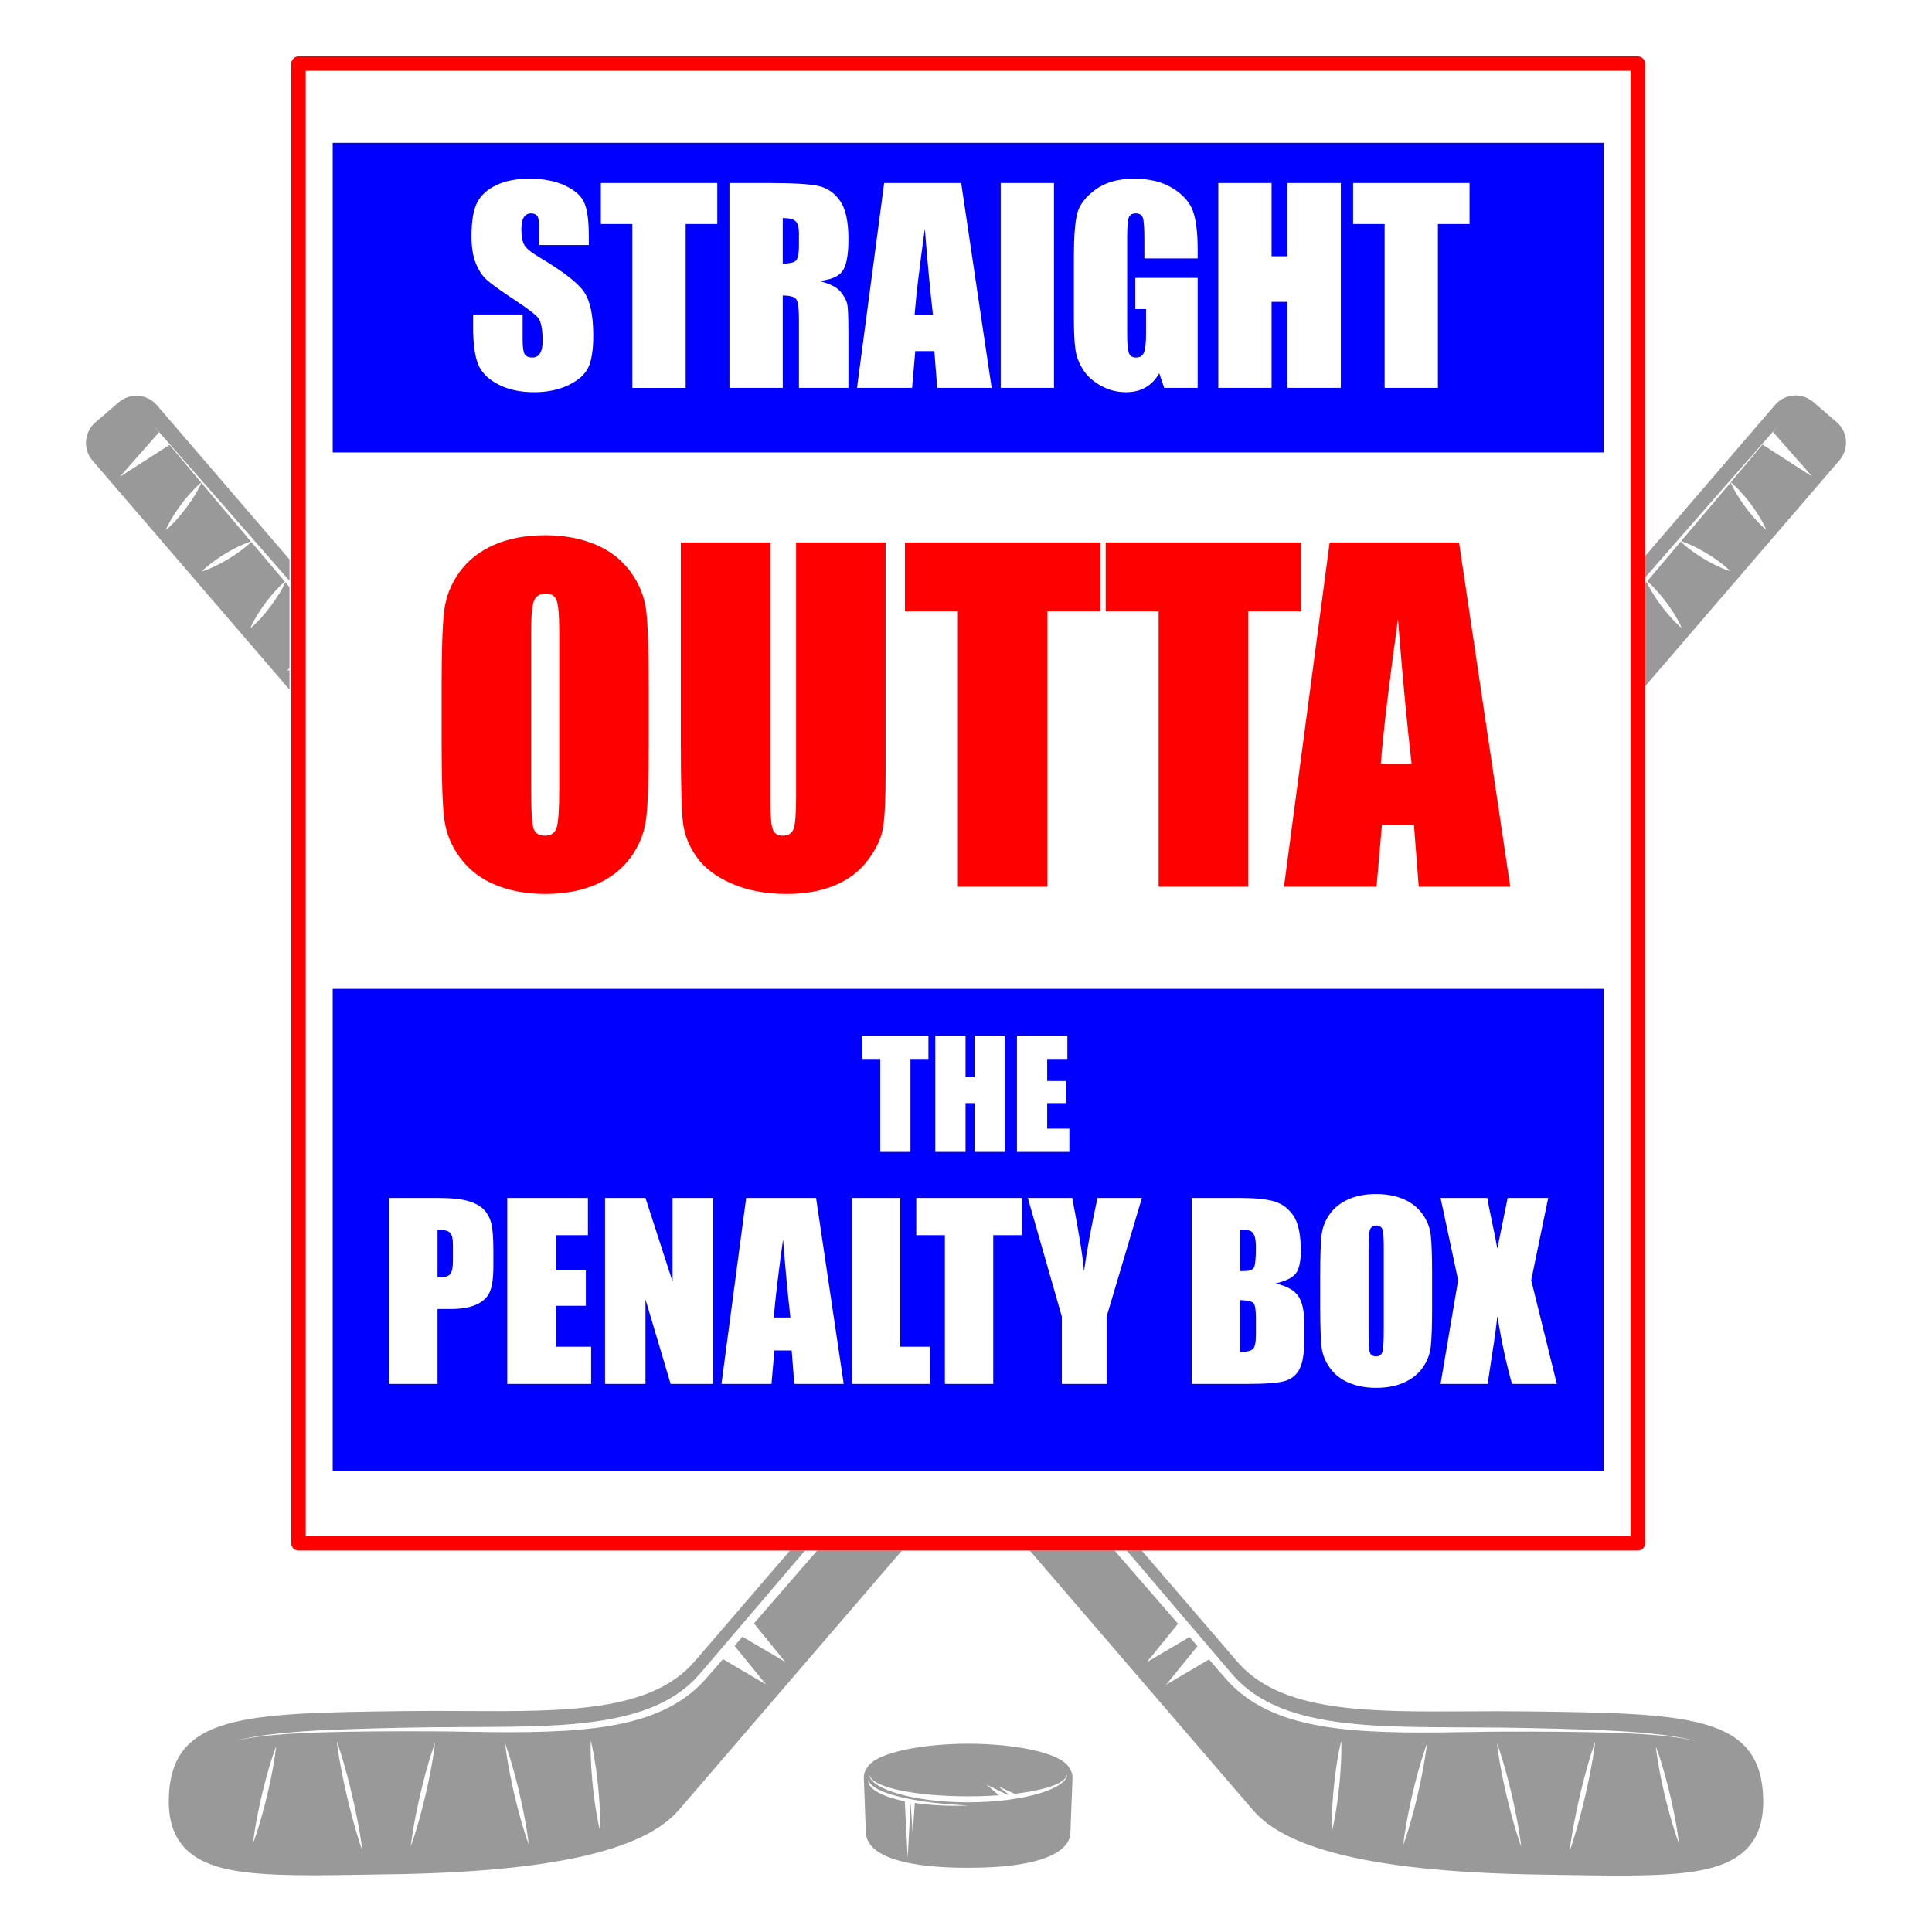
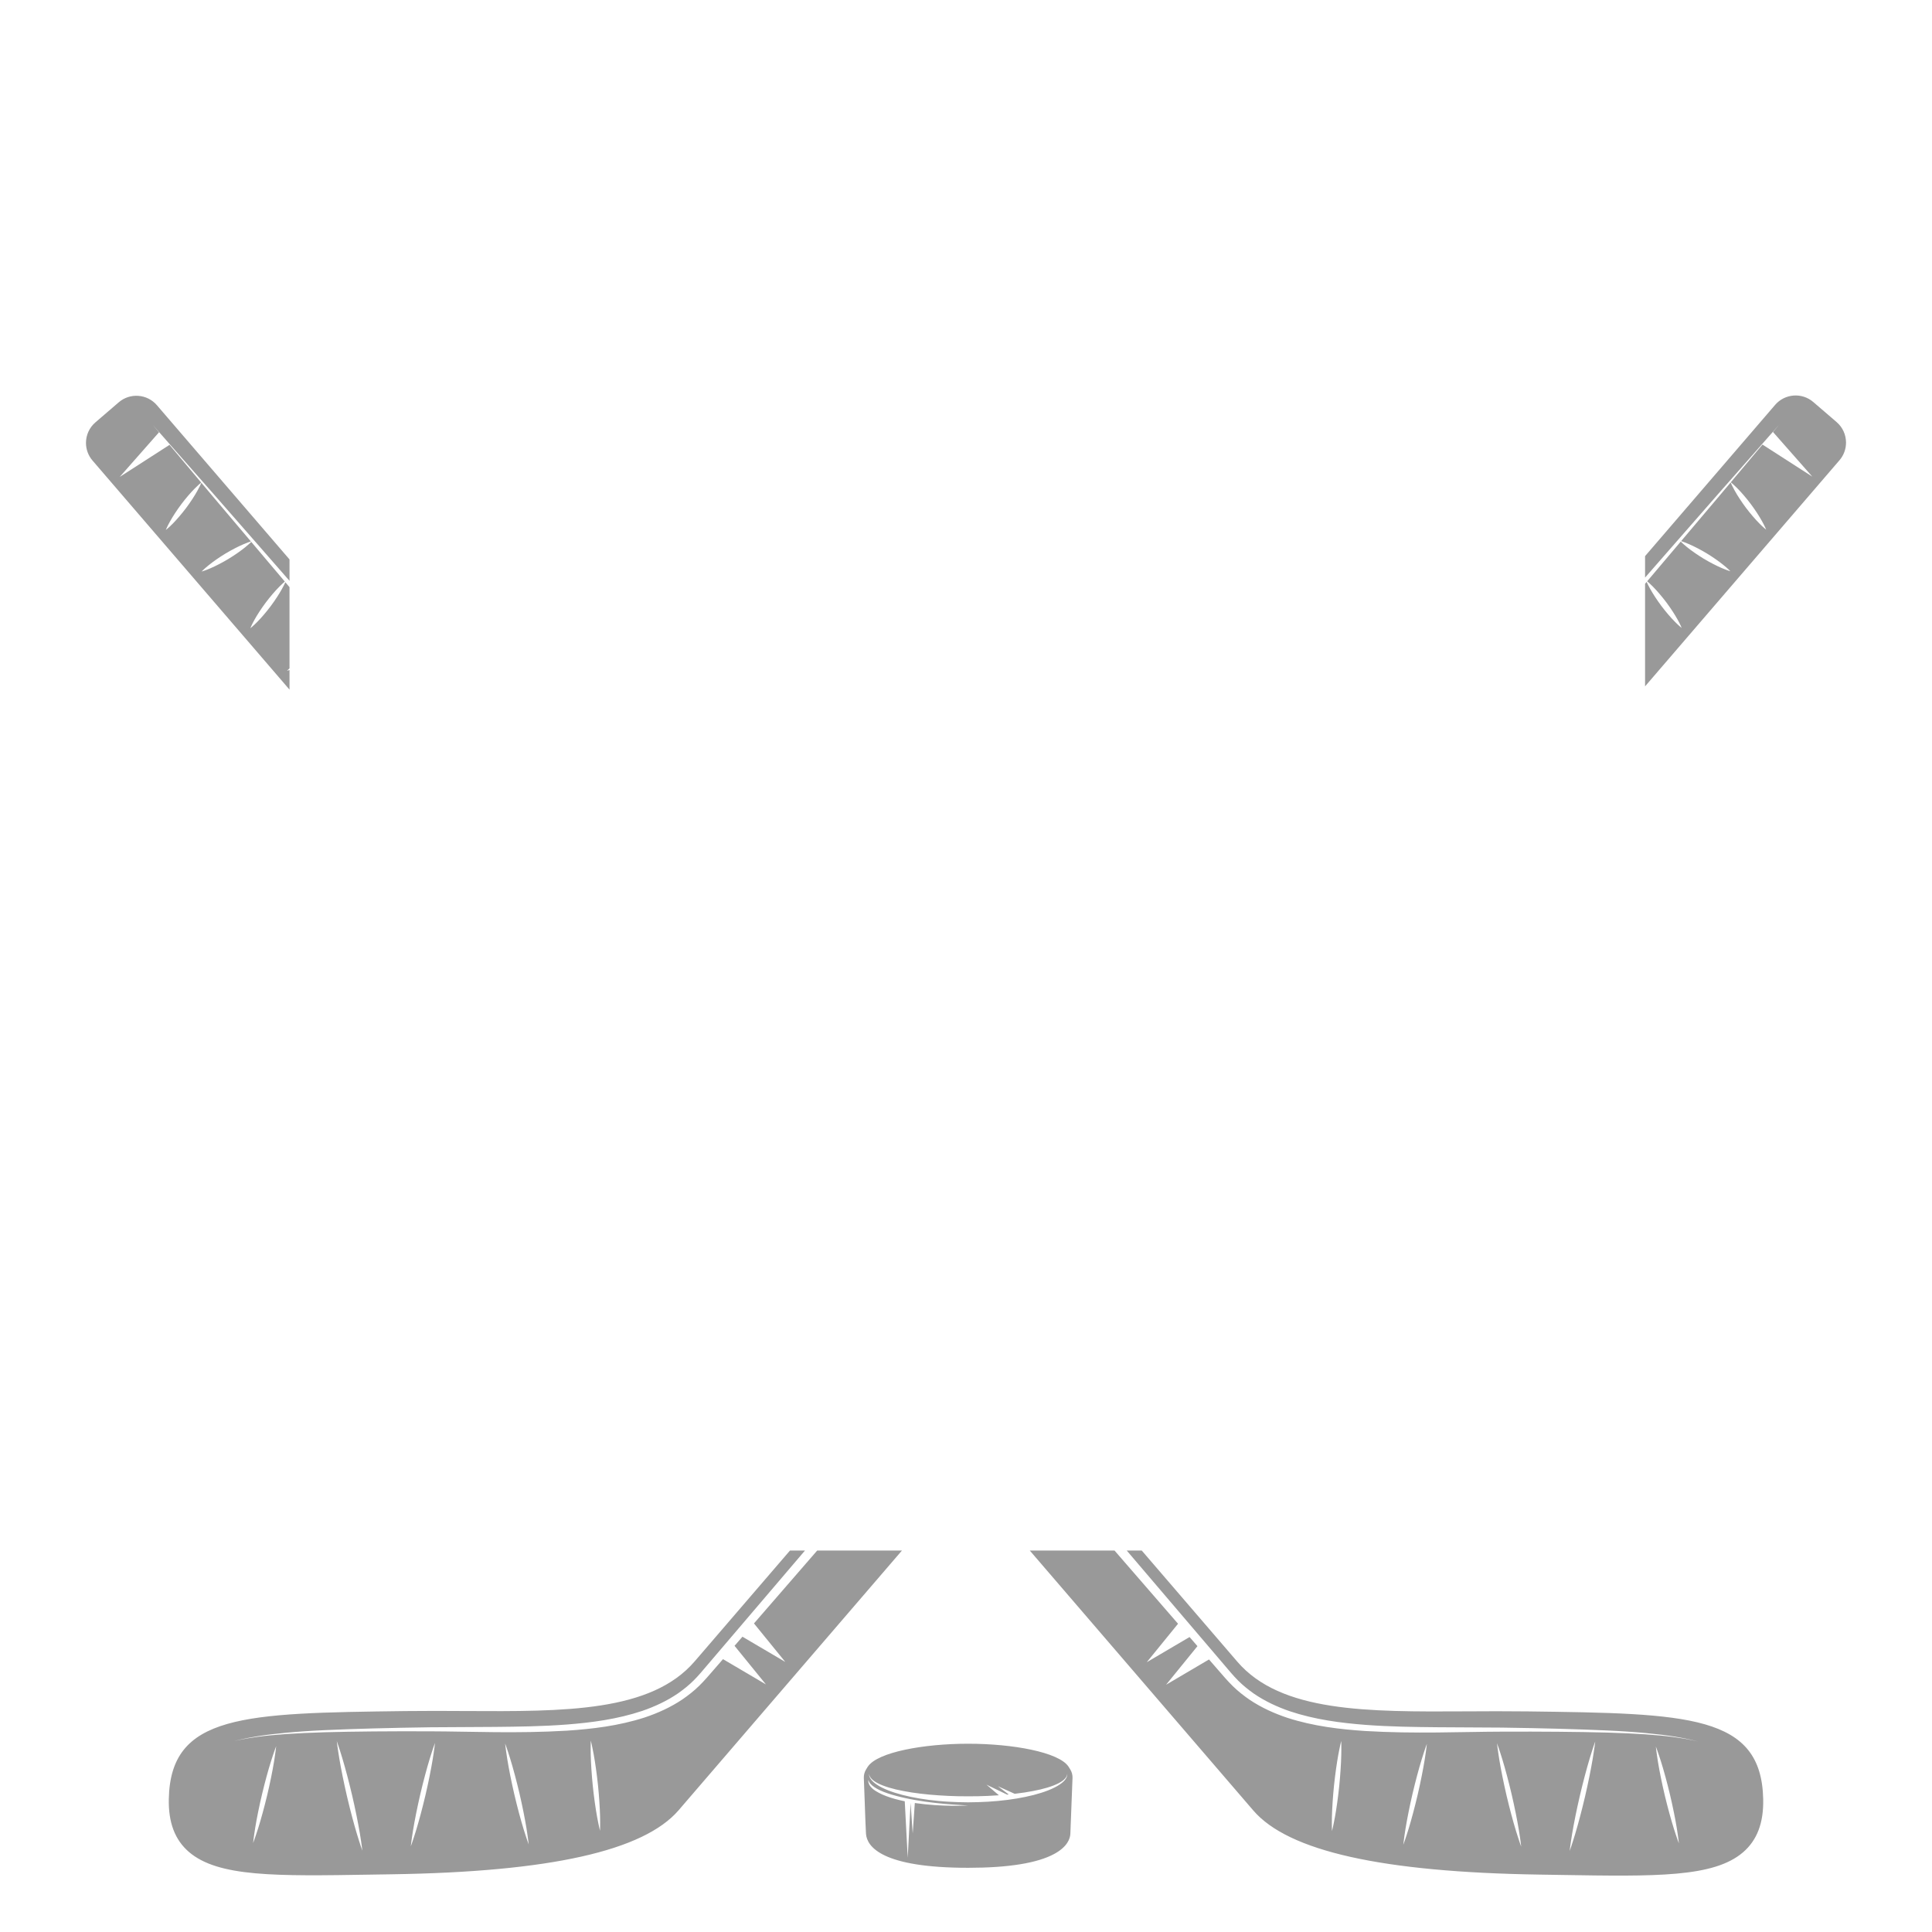
<svg xmlns="http://www.w3.org/2000/svg" xml:space="preserve" width="12in" height="12in" version="1.1" style="shape-rendering:geometricPrecision; text-rendering:geometricPrecision; image-rendering:optimizeQuality; fill-rule:evenodd; clip-rule:evenodd" viewBox="0 0 12000 12000">
  <defs>
    <style type="text/css">  .fil0 {fill:blue;fill-rule:nonzero} .fil1 {fill:#999999;fill-rule:nonzero} .fil2 {fill:red;fill-rule:nonzero}  </style>
  </defs>
  <g id="Layer_x0020_1">
-     <path class="fil0" d="M5680.78 1955.01l113.93 0c-16.76,-144.17 -33.55,-322.36 -50.41,-534.61 -33.72,243.73 -54.9,421.94 -63.51,534.61zm-818.99 -600.65l0 283.02c37.22,0 63.29,-5.11 78.22,-15.33 14.94,-10.21 22.42,-43.35 22.42,-99.46l0 -69.98c0,-40.35 -7.21,-66.82 -21.62,-79.39 -14.43,-12.59 -40.77,-18.87 -79.02,-18.87zm4265.89 36.95l-196.55 0 0 1018.12 -330.99 0 0 -1018.12 -195.76 0 0 -254.73 723.3 0 0 254.73zm-799.56 1018.12l-330.99 0 0 -534.61 -99.06 0 0 534.61 -330.99 0 0 -1272.85 330.99 0 0 455.2 99.06 0 0 -455.2 330.99 0 0 1272.85zm-889.19 -804.27l-330.99 0 0 -115.58c0,-72.84 -3.14,-118.44 -9.44,-136.8 -6.3,-18.34 -21.22,-27.51 -44.81,-27.51 -20.44,0 -34.33,7.86 -41.66,23.58 -7.36,15.72 -11.01,56.09 -11.01,121.07l0 610.88c0,57.12 3.65,94.72 11.01,112.81 7.33,18.08 22.01,27.12 44.02,27.12 24.1,0 40.5,-10.22 49.14,-30.65 8.64,-20.45 12.97,-60.29 12.97,-119.51l0 -150.94 -66.83 0 0 -193.4 387.6 0 0 683.2 -207.98 0 -30.64 -91.2c-22.55,39.31 -51.01,68.8 -85.37,88.45 -34.35,19.65 -74.85,29.49 -121.54,29.49 -55.61,0 -107.68,-13.5 -156.19,-40.49 -48.52,-27 -85.35,-60.42 -110.55,-100.24 -25.19,-39.84 -40.92,-81.63 -47.21,-125.4 -6.29,-43.76 -9.43,-109.41 -9.43,-196.93l0 -378.17c0,-121.59 6.55,-209.92 19.65,-264.94 13.1,-55.04 50.72,-105.47 112.83,-151.35 62.11,-45.85 142.4,-68.79 240.96,-68.79 96.96,0 177.4,19.93 241.37,59.76 63.94,39.84 105.61,87.15 125,141.91 19.37,54.78 29.09,134.33 29.09,238.62l0 55.03zm-892.33 804.27l-330.99 0 0 -1272.85 330.99 0 0 1272.85zm-725.45 0l-17.78 -228.78 -118.4 0 -19.89 228.78 -342.19 0 168.83 -1272.85 478.4 0 189.27 1272.85 -338.26 0zm-601.65 -599.07c22.53,27.25 36.57,52.28 42.07,75.08 5.49,22.8 8.25,85.56 8.25,188.29l0 335.7 -307.39 0 0 -422.97c0,-68.13 -5.39,-110.33 -16.12,-126.58 -10.75,-16.25 -38.93,-24.37 -84.52,-24.37l0 573.92 -330.99 0 0 -1272.85 234.28 0c156.19,0 261.92,6.02 317.24,18.09 55.28,12.06 100.36,42.84 135.22,92.37 34.85,49.54 52.28,128.54 52.28,237.04 0,99.06 -12.32,165.63 -36.95,199.7 -24.65,34.08 -73.11,54.52 -145.46,61.31 65.53,16.25 109.55,38.03 132.09,65.26zm-764.18 -419.04l-196.54 0 0 1018.12 -330.99 0 0 -1018.12 -195.77 0 0 -254.73 723.3 0 0 254.73zm-802.31 893.12c-21.22,42.98 -62.24,79.01 -123.03,108.1 -60.81,29.09 -131.57,43.63 -212.27,43.63 -88.58,0 -164.2,-16.77 -226.82,-50.32 -62.64,-33.55 -103.66,-76.26 -123.05,-128.15 -19.39,-51.88 -29.09,-125.52 -29.09,-220.92l0 -83.34 307.41 0 0 154.89c0,47.69 4.32,78.35 12.97,91.98 8.65,13.62 23.98,20.44 45.99,20.44 22.01,0 38.39,-8.65 49.14,-25.94 10.73,-17.3 16.12,-42.98 16.12,-77.06 0,-74.94 -10.22,-123.95 -30.67,-147.02 -20.96,-23.06 -72.61,-61.58 -154.87,-115.56 -82.3,-54.52 -136.8,-94.08 -163.53,-118.72 -26.73,-24.63 -48.87,-58.69 -66.44,-102.2 -17.57,-43.52 -26.33,-99.06 -26.33,-166.68 0,-97.49 12.45,-168.76 37.35,-213.85 24.88,-45.06 65.11,-80.31 120.67,-105.73 55.55,-25.43 122.65,-38.14 201.26,-38.14 85.96,0 159.21,13.89 219.75,41.68 60.52,27.78 100.62,62.77 120.28,104.95 19.65,42.2 29.49,113.89 29.49,215.03l0 50.32 -307.41 0 0 -94.34c0,-44.03 -3.93,-72.07 -11.79,-84.13 -7.86,-12.06 -20.96,-18.08 -39.31,-18.08 -19.93,0 -34.98,8.14 -45.21,24.39 -10.22,16.28 -15.33,40.91 -15.33,73.97 0,42.47 5.73,74.47 17.24,95.95 10.97,21.52 42.15,47.46 93.53,77.83 147.35,87.44 240.15,159.22 278.4,215.29 38.26,56.09 57.4,146.5 57.4,271.24 0,90.69 -10.61,157.51 -31.84,200.48zm-1586.49 -1397.46l0 1923.2 7894.09 0 0 -1923.2 -7894.09 0z" />
-     <path class="fil0" d="M9391.45 8595.9c-33.28,-115.17 -63.72,-255.51 -91.33,-421 -7.57,73.28 -18.13,150.86 -31.69,232.61l-28.28 188.39 -292.56 0 109.17 -644.38 -109.17 -510.88 290.42 0c5.3,31.79 15.74,84.81 31.31,159.06 12.6,56.58 22.85,108.67 30.79,156.33l64.2 -315.39 251.9 0 -105.6 510.88 159.12 644.38 -278.29 0zm-496.31 -478.78c0,116.06 -2.74,198.26 -8.22,246.51 -5.46,48.3 -22.57,92.42 -51.36,132.39 -28.79,39.96 -67.68,70.63 -116.68,92.07 -49.01,21.4 -106.09,32.11 -171.26,32.11 -61.85,0 -117.38,-10.14 -166.63,-30.35 -49.23,-20.2 -88.85,-50.55 -118.81,-90.99 -29.98,-40.39 -47.82,-84.43 -53.52,-131.99 -5.71,-47.56 -8.57,-130.81 -8.57,-249.74l0 -197.69c0,-116.06 2.73,-198.26 8.21,-246.56 5.47,-48.27 22.61,-92.39 51.37,-132.35 28.79,-39.97 67.69,-70.67 116.68,-92.06 49,-21.41 106.07,-32.11 171.26,-32.11 61.83,0 117.38,10.13 166.61,30.31 49.26,20.22 88.86,50.57 118.82,90.98 29.96,40.44 47.81,84.48 53.52,132.03 5.7,47.56 8.56,130.81 8.56,249.76l0 197.69zm-794.22 207.47c0,78.09 -8.92,135.91 -26.74,173.52 -17.85,37.61 -46.27,63.29 -85.29,77.09 -39.02,13.81 -118.93,20.7 -239.76,20.7l-347.52 0 0 -1155.26 299.72 0c94.66,0 166.38,7.32 215.15,22.11 48.74,14.7 88.13,44.55 118.11,89.48 29.95,44.91 44.95,117.29 44.95,217.13 0,67.51 -10.6,114.56 -31.75,141.2 -21.19,26.64 -62.93,47.04 -125.24,61.31 69.46,15.74 116.55,41.77 141.3,78.19 24.73,36.43 37.09,92.23 37.09,167.41l0 107.11zm-1227.37 -146.85l0 418.17 -278.29 0 0 -418.17 -211.23 -737.09 275.97 0c43.13,225.5 67.46,377.24 72.96,455.24 16.67,-123.26 44.54,-275.03 83.67,-455.24l275.98 0 -219.07 737.09zm-525.91 -505.9l-178.41 0 0 924.07 -300.41 0 0 -924.07 -177.69 0 0 -231.19 656.5 0 0 231.19zm-573 924.07l-483.1 0 0 -1155.26 300.42 0 0 924.07 182.68 0 0 231.19zm-841.16 0l-16.12 -207.64 -107.45 0 -18.06 207.64 -310.6 0 153.26 -1155.26 434.21 0 171.8 1155.26 -307.04 0zm-504.69 0l-263.31 0 -156.28 -525.17 0 525.17 -251.18 0 0 -1155.26 251.18 0 168.41 520.19 0 -520.19 251.17 0 0 1155.26zm-757.11 0l-520.93 0 0 -1155.26 500.95 0 0 231.19 -200.52 0 0 219.08 187.67 0 0 219.79 -187.67 0 0 254.01 220.49 0 0 231.19zm-607.26 -731.43c0,73.77 -7.62,127.5 -22.84,161.27 -15.22,33.8 -43.16,59.7 -83.84,77.8 -40.67,18.08 -93.83,27.1 -159.48,27.1l-80.64 0 0 465.26 -300.43 0 0 -1155.26 302.56 0c81.83,0 144.74,6.41 188.74,19.26 44.01,12.83 77.07,31.41 99.2,55.64 22.13,24.25 37.09,53.64 44.96,88.15 7.85,34.5 11.78,87.88 11.78,160.21l0 100.58zm2291.86 -1431.75l410.32 0 0 144.49 -111.5 0 0 577.56 -187.76 0 0 -577.56 -111.05 0 0 -144.49zm453.13 0l187.76 0 0 258.22 56.2 0 0 -258.22 187.76 0 0 722.04 -187.76 0 0 -303.26 -56.2 0 0 303.26 -187.76 0 0 -722.04zm507.09 0l313.08 0 0 144.49 -125.32 0 0 136.93 117.29 0 0 137.37 -117.29 0 0 158.78 137.81 0 0 144.48 -325.57 0 0 -722.04zm-4249.98 -290.49l0 2996.62 7894.09 0 0 -2996.62 -7894.09 0zm2739.56 2041.22l103.42 0c-15.22,-130.86 -30.47,-292.61 -45.77,-485.26 -30.6,221.22 -49.83,383.01 -57.65,485.26zm3742.98 -571.57c-15.7,0 -27.73,6.02 -36.04,18.17 -8.33,12.15 -12.48,47.96 -12.48,107.4l0 539.46c0,67.1 2.73,108.49 8.19,124.17 5.48,15.7 18.21,23.54 38.18,23.54 20.44,0 33.54,-9.04 39.24,-27.11 5.72,-18.04 8.57,-61.12 8.57,-129.16l0 -530.9c0,-53.76 -2.98,-88.15 -8.93,-103.13 -5.94,-14.97 -18.19,-22.44 -36.74,-22.44zm-847.02 463.11l0 323.26c42.32,-1.44 69.32,-8.08 80.98,-20.01 11.66,-11.87 17.5,-41.13 17.5,-87.73l0 -107.76c0,-49.48 -5.26,-79.45 -15.71,-89.93 -10.48,-10.44 -38.07,-16.43 -82.77,-17.83zm-4984.42 -436.74l0 294c8.56,0.48 15.92,0.74 22.11,0.74 27.58,0 46.74,-6.81 57.46,-20.34 10.69,-13.55 16.06,-41.76 16.06,-84.57l0 -94.91c0,-39.48 -6.19,-65.17 -18.56,-77.05 -12.38,-11.91 -38.07,-17.87 -77.07,-17.87zm5046.85 6.43c-10.69,-3.8 -31.51,-5.94 -62.43,-6.43l0 256.91c12.82,-0.48 22.81,-0.73 29.96,-0.73 29.5,0 48.28,-7.26 56.38,-21.77 8.07,-14.48 12.14,-55.98 12.14,-124.51 0,-36.16 -3.35,-61.49 -10.01,-76 -6.67,-14.5 -15.34,-23.68 -26.05,-27.47z" />
    <path class="fil1" d="M6629.02 11020.75c-0.06,1.26 -0.05,2.81 -0.18,4.66 -0.43,1.84 -0.89,3.98 -1.43,6.42 -2.59,9.56 -10.04,22.93 -23.9,35.46 -27.6,25.28 -75.86,49.22 -135.78,67.99 -29.98,9.54 -62.94,18.2 -98.16,25.41 -35.19,7.33 -72.55,13.87 -111.42,18.65 -38.85,4.8 -79.11,9.1 -120.13,11.33 -41.03,2.39 -82.74,3.66 -124.46,3.89 -41.45,-0.16 -83.6,-1.5 -124.46,-3.87 -41.03,-2.15 -81.29,-6.52 -120.13,-11.3 -38.87,-4.78 -76.22,-11.3 -111.43,-18.62 -35.22,-7.24 -68.19,-15.88 -98.17,-25.45 -59.92,-18.75 -108.18,-42.72 -135.77,-68.01 -13.89,-12.54 -21.32,-25.94 -23.89,-35.47 -0.54,-2.4 -1.02,-4.53 -1.43,-6.37 -0.16,-1.88 -0.13,-3.46 -0.2,-4.71 -0.06,-2.51 -0.11,-3.81 -0.11,-3.81 0,0 0.22,1.26 0.64,3.77 0.22,1.2 0.41,2.77 0.79,4.53 0.65,1.7 1.39,3.69 2.21,5.95 3.67,8.8 12.47,19.94 26.72,30.4 28.76,20.78 77.17,38.93 136.8,53.06 29.84,7.06 62.6,13.14 97.4,18.65 34.82,5.37 71.77,9.57 110.06,13.37 38.3,3.76 78.04,5.89 118.41,7.99 40.54,1.92 81.2,2.72 122.55,2.53 41.08,0.22 82.17,-0.61 122.56,-2.5 23.02,-1.17 45.81,-2.41 68.27,-3.93l-77.43 -66.08 128.24 61.96c3.41,-0.35 6.72,-0.69 10.09,-1.05l-67 -50.9 104.17 46.88c21.28,-2.46 42.1,-5.13 62.14,-8.23 34.8,-5.5 67.54,-11.58 97.4,-18.65 59.63,-14.13 108.02,-32.27 136.8,-53.1 14.24,-10.43 23.04,-21.6 26.7,-30.39 0.82,-2.25 1.56,-4.22 2.2,-5.93 0.38,-1.77 0.58,-3.36 0.81,-4.56 0.42,-2.5 0.62,-3.77 0.62,-3.77 0,0 -0.03,1.3 -0.11,3.81zm-644.1 194.49c-18.22,0.37 -44.32,1.23 -75.63,0.7 -15.65,-0.18 -32.6,-0.67 -50.53,-1.24 -17.93,-0.73 -36.87,-1.51 -56.41,-3.05 -38.44,-2.79 -79.41,-7 -120.24,-12.85l-13.09 189.27 -13.17 -190.08 -17.87 340.61 -18.37 -350.57c-0.37,-0.07 -0.74,-0.13 -1.11,-0.18 -20.25,-4.25 -40.11,-8.79 -59.14,-14.06 -38.03,-10.62 -72.98,-23.4 -101.26,-38.63 -14.2,-7.41 -26.81,-15.35 -36.91,-24.09 -10.02,-8.72 -17.85,-17.77 -22.11,-26.68 -2.49,-4.14 -3.51,-8.63 -4.72,-12.08 -0.56,-3.8 -1.17,-6.9 -1.15,-9.45 0.33,-5.15 0.72,-7.69 0.72,-7.69 0,0 0.74,2.48 2.17,7.19 0.85,2.22 2.34,4.81 3.67,7.84 2.19,2.71 3.68,6.18 6.83,9.26 5.35,6.63 13.55,13.34 23.46,20.18 9.86,6.96 21.93,13.82 35.69,20.27 13.71,6.57 29.24,12.5 45.89,18.17 16.58,5.89 34.49,11.05 53.11,16.05 18.56,5.25 38.06,9.59 57.89,14.09 19.87,4.3 40.13,8.46 60.54,11.94 40.71,7.44 81.82,13.24 120.49,17.51 19.36,2.03 38.06,3.99 55.82,5.85 17.78,1.61 34.61,3.11 50.17,4.19 31.11,2.24 57.08,4 75.28,4.87 18.22,0.96 28.62,1.51 28.62,1.51 0,0 -10.41,0.42 -28.64,1.16zm655.31 -236.98c-0.42,-0.76 -0.94,-1.51 -1.4,-2.26l-1.74 -2.82c-0.19,-0.34 -0.45,-0.57 -0.69,-0.86 -60.33,-89.39 -345.7,-141.7 -622.85,-141.7 -277.13,0 -562.52,52.31 -622.83,141.7 -0.22,0.29 -0.49,0.52 -0.69,0.86l-1.74 2.82c-0.45,0.75 -0.98,1.5 -1.41,2.26l-7.59 12.34c-9.82,15.96 -14.59,34.32 -13.78,53.04 1.32,30.49 3.2,84.2 5.2,141.07 3.17,90.78 6.46,184.62 8.22,206.13 6.38,78.59 97.32,210.38 634.61,210.38 250.27,0 430.54,-29.22 535.85,-86.83 82.94,-45.37 97.5,-97.07 98.8,-123.84 0.79,-16.61 3.03,-76.36 5.61,-145.56 2.8,-75.02 5.98,-160.02 7.78,-201.35 0.81,-18.72 -3.96,-37.04 -13.78,-53.04l-7.59 -12.34zm4767.38 -8356.6l-145.11 -124.77c-70.21,-60.38 -176.48,-52.4 -236.88,17.87l-807.84 939.48 0 133.22c177.8,-203.31 332.38,-380.09 458.27,-524.06 239.47,-272.03 376.34,-427.47 376.34,-427.47 0,0 -13.73,16.35 -39.85,47.41l244.02 277.04 -309.44 -199.13c-49.51,58.97 -115.66,137.75 -196.74,234.23 5.7,4.62 21.55,17.86 41,37.85 24.74,24.88 55.06,60.02 82.89,97.02 27.69,37.14 52.93,76.06 69.89,106.76 17.23,30.45 26,52.82 26,52.82 0,0 -19.02,-14.69 -43.49,-39.71 -24.67,-24.93 -54.93,-60.1 -82.82,-97.05 -27.68,-37.14 -52.89,-76.13 -69.83,-106.8 -13.5,-23.82 -21.7,-42.56 -24.67,-49.65 -20.3,24.13 -41.19,49.02 -63.28,75.31 -72.21,85.41 -153.97,182.13 -244.28,288.92 9.2,2.99 26.17,8.78 47.09,17.99 31.93,13.57 72.74,34.59 112.03,58.19 39.11,23.81 76.68,50.2 103.58,72.11 27.09,21.64 43.39,38.9 43.39,38.9 0,0 -22.84,-6.42 -54.62,-20.31 -31.88,-13.63 -72.75,-34.59 -112.02,-58.17 -39.17,-23.78 -76.75,-50.17 -103.69,-72.04 -18.27,-14.61 -31.44,-27.13 -38.2,-33.79 -65.09,76.98 -134.8,159.44 -208.41,246.52 7.75,6.57 20.66,17.96 35.6,33.3 24.68,24.93 55,60.09 82.89,97.01 27.68,37.14 52.93,76.06 69.89,106.77 17.18,30.52 25.95,52.89 25.95,52.89 0,0 -19.03,-14.7 -43.43,-39.77 -24.74,-24.87 -54.98,-60.05 -82.83,-97.05 -27.67,-37.13 -52.92,-76.06 -69.87,-106.75 -10.2,-18.01 -17.32,-33.05 -21.57,-42.43 -3.22,3.81 -6.61,7.82 -9.83,11.65l0 538.66 0.01 0.03 -0.01 -0.02 0 98.35 1207.65 -1404.43c27.27,-31.72 40.59,-70.76 40.55,-109.61l0 -0.69c-0.24,-46.98 -20.03,-93.62 -58.38,-126.59zm-7680.08 8725.2c-0.15,15.53 -0.66,24.42 -0.66,24.42 0,0 -2.35,-8.57 -5.65,-23.74 -2.91,-15.19 -8.13,-36.8 -12.65,-62.81 -9.48,-52.13 -19.36,-121.83 -26.6,-191.84 -7.07,-70.07 -11.57,-140.32 -12.84,-193.27 -0.82,-26.44 -0.2,-48.59 -0.35,-64.1 0.13,-15.44 0.67,-24.32 0.67,-24.32 0,0 2.33,8.58 5.61,23.72 2.99,15.16 8.1,36.78 12.65,62.83 9.45,52.09 19.35,121.81 26.67,191.81 7.04,70.03 11.56,140.29 12.84,193.24 0.84,26.47 0.13,48.63 0.31,64.07zm-453.06 83.1c-5.33,-16.82 -13.97,-40.64 -22.59,-69.61 -17.74,-57.85 -38.71,-135.6 -57.06,-213.97 -18.22,-78.35 -33.85,-157.34 -43.56,-217.07 -5.08,-29.83 -7.95,-54.98 -10.61,-72.45 -2.29,-17.52 -3.2,-27.67 -3.2,-27.67 0,0 3.71,9.48 9.4,26.22 5.35,16.83 13.89,40.65 22.54,69.67 17.74,57.83 38.69,135.58 57.11,213.91 18.19,78.42 33.9,157.38 43.58,217.11 5.07,29.81 7.94,54.96 10.52,72.46 2.37,17.5 3.27,27.64 3.27,27.64 0,0 -3.69,-9.48 -9.4,-26.22zm-576.06 -575.91c-2.72,17.85 -5.7,43.62 -11,74.14 -10.05,61.19 -26.2,142.1 -44.9,222.4 -18.89,80.24 -40.35,159.92 -58.44,219.19 -8.83,29.71 -17.54,54.16 -23.02,71.4 -5.77,17.15 -9.56,26.88 -9.56,26.88 0,0 0.99,-10.36 3.43,-28.36 2.74,-17.83 5.72,-43.58 11.01,-74.13 10.08,-61.15 26.2,-142.09 44.87,-222.41 18.87,-80.25 40.25,-159.91 58.39,-219.22 8.84,-29.72 17.59,-54.14 23.07,-71.38 5.77,-17.15 9.53,-26.89 9.53,-26.89 0,0 -0.95,10.39 -3.4,28.38zm-457.71 612.3c-5.69,-18.32 -14.78,-44.19 -23.97,-75.7 -18.97,-62.87 -41.4,-147.35 -61.37,-232.39 -19.77,-85.06 -36.95,-170.76 -47.83,-235.48 -5.65,-32.36 -9.03,-59.61 -11.99,-78.55 -2.67,-18.97 -3.77,-29.91 -3.77,-29.91 0,0 3.89,10.28 9.89,28.5 5.73,18.26 14.78,44.2 23.97,75.72 18.95,62.86 41.46,147.31 61.41,232.33 19.8,85.06 37.02,170.8 47.9,235.51 5.69,32.3 8.99,59.59 11.95,78.52 2.69,18.96 3.73,29.96 3.73,29.96 0,0 -3.84,-10.34 -9.91,-28.52zm-528.49 -593.89c-2.54,16.72 -5.26,40.94 -10.2,69.56 -9.37,57.31 -24.67,133.15 -42.5,208.35 -18,75.17 -38.53,149.64 -55.98,205.09 -8.51,27.77 -16.94,50.61 -22.2,66.74 -5.59,16.03 -9.24,25.11 -9.24,25.11 0,0 0.83,-9.75 3.1,-26.61 2.57,-16.77 5.33,-40.96 10.22,-69.53 9.42,-57.36 24.64,-133.16 42.48,-208.37 17.97,-75.17 38.45,-149.7 55.93,-205.14 8.52,-27.77 16.98,-50.58 22.25,-66.69 5.57,-16.05 9.23,-25.11 9.23,-25.11 0,0 -0.83,9.74 -3.08,26.59zm3363.35 -1241.6c-133.56,153.96 -264.5,304.94 -392.55,452.53l194.37 239.07 -265.94 -156.54c-16.55,19.1 -32.61,37.61 -49.07,56.59l194.87 239.67 -266.62 -156.92c-18.87,21.73 -38.13,43.96 -56.86,65.52 -28.98,33.33 -57.65,67.48 -90.47,99.62 -32.39,31.78 -67.87,59.61 -104.53,84.83 -73.96,49.74 -154.37,85.59 -235.17,112.58 -162.63,52.38 -326.13,71.2 -481.63,81.66 -311.85,18.69 -596.7,4.85 -848.85,4.13 -252.15,-1.09 -472.33,0.95 -653.27,5.73 -181.01,5.27 -323.02,15 -419.2,28.31 -48.04,6.47 -84.6,13.28 -109.15,18.36 -24.46,5.45 -37.09,8.3 -37.09,8.3 0,0 12.52,-3.1 36.87,-9.22 24.4,-5.68 60.89,-13.38 108.9,-21.08 95.94,-15.37 237.98,-29.7 419.15,-37.8 181.21,-8.15 401.13,-14.22 653.76,-17.71 126.19,-0.75 260.47,-1.48 402.06,-2.32 141.38,-1.5 290.06,-2.99 444.16,-14.71 153.7,-12 314.29,-32.61 470.48,-84.94 77.53,-26.85 153.71,-61.99 222.86,-109.57 34.19,-24.19 67.22,-50.61 97.17,-80.68 29.58,-29.57 57.55,-63.48 86.53,-97.62 193.11,-226.52 395.11,-463.49 603.38,-707.79l-93.19 0 -591.81 688.24c-270.69,314.79 -805.95,311.82 -1425.69,308.45 -121.3,-0.7 -246.75,-1.36 -374.17,0.28 -999.46,12.95 -1455.66,18.89 -1466.4,546.01 -2.97,146.43 37.91,254.07 125.01,328.96 182,156.5 541.52,150.57 1137.24,140.71l124.42 -1.97c980.46,-15.02 1562.83,-145.35 1780.29,-398.22l499.1 -580.42 113.65 -132.19 773.79 -899.85 -526.43 0zm-3277.41 -5469.35c-10,3.45 -15.98,5.12 -15.98,5.12 0,0 5.8,-6.09 15.98,-15.43l0 -504.39c-8.56,-10.11 -17.34,-20.51 -25.79,-30.5 -4.24,9.38 -11.37,24.42 -21.57,42.43 -16.93,30.69 -42.19,69.63 -69.87,106.75 -27.85,37 -58.1,72.17 -82.82,97.05 -24.42,25.07 -43.45,39.77 -43.45,39.77 0,0 8.78,-22.37 25.96,-52.89 16.97,-30.71 42.22,-69.63 69.91,-106.77 27.87,-36.92 58.19,-72.07 82.87,-97.01 14.94,-15.35 27.85,-26.72 35.61,-33.31 -73.61,-87.06 -143.32,-169.52 -208.41,-246.5 -6.77,6.65 -19.94,19.18 -38.21,33.79 -26.94,21.86 -64.52,48.25 -103.7,72.04 -39.26,23.57 -80.12,44.54 -112.01,58.15 -31.77,13.89 -54.62,20.31 -54.62,20.31 0,0 16.31,-17.27 43.4,-38.9 26.89,-21.92 64.47,-48.31 103.57,-72.13 39.29,-23.59 80.11,-44.61 112.04,-58.18 20.93,-9.21 37.9,-15 47.08,-17.99 -90.31,-106.79 -172.07,-203.51 -244.28,-288.92 -22.09,-26.28 -42.98,-51.18 -63.27,-75.31 -2.98,7.08 -11.19,25.81 -24.68,49.65 -16.94,30.68 -42.16,69.67 -69.82,106.8 -27.9,36.94 -58.15,72.12 -82.83,97.05 -24.45,25 -43.49,39.71 -43.49,39.71 0,0 8.78,-22.37 26.02,-52.82 16.96,-30.7 42.2,-69.63 69.89,-106.78 27.82,-36.98 58.15,-72.13 82.87,-97 19.48,-19.99 35.31,-33.23 41.01,-37.87 -81.06,-96.48 -147.22,-175.24 -196.74,-234.23l-309.44 199.14 244.02 -277.04c-26.1,-31.06 -39.84,-47.41 -39.84,-47.41 0,0 136.86,155.44 376.33,427.47 129.66,148.27 289.69,331.27 474.24,542.29l0 -132.92 -823.8 -958.02c-60.41,-70.25 -166.68,-78.23 -236.88,-17.87l-145.1 124.78c-38.42,33.02 -58.22,79.76 -58.39,126.83 -0.14,39 13.19,78.22 40.56,110.06l1223.61 1422.97 0 -122zm8620.5 7262.67c-5.25,-16.13 -13.68,-38.96 -22.2,-66.74 -17.44,-55.44 -37.98,-129.91 -55.99,-205.07 -17.84,-75.23 -33.13,-151.05 -42.5,-208.36 -4.93,-28.61 -7.66,-52.83 -10.19,-69.56 -2.26,-16.86 -3.09,-26.59 -3.09,-26.59 0,0 3.67,9.07 9.22,25.11 5.3,16.11 13.75,38.91 22.26,66.71 17.47,55.41 37.94,129.94 55.94,205.12 17.81,75.2 33.05,151.02 42.47,208.37 4.88,28.57 7.65,52.76 10.2,69.54 2.28,16.85 3.09,26.59 3.09,26.59 0,0 -3.64,-9.08 -9.22,-25.11zm-514.21 -577.96c-2.96,18.94 -6.34,46.17 -11.99,78.55 -10.88,64.7 -28.06,150.42 -47.83,235.48 -19.97,85.04 -42.42,169.51 -61.37,232.37 -9.19,31.53 -18.28,57.39 -23.97,75.7 -6.07,18.2 -9.91,28.52 -9.91,28.52 0,0 1.04,-11 3.72,-29.94 2.98,-18.96 6.29,-46.24 11.96,-78.55 10.88,-64.72 28.09,-150.43 47.9,-235.51 19.93,-85.02 42.46,-169.48 61.41,-232.34 9.2,-31.5 18.24,-57.43 23.97,-75.69 6.01,-18.22 9.89,-28.52 9.89,-28.52 0,0 -1.1,10.96 -3.77,29.93zm-465.52 596.96c-5.48,-17.24 -14.18,-41.69 -23.02,-71.41 -18.09,-59.24 -39.54,-138.96 -58.43,-219.17 -18.72,-80.32 -34.87,-161.24 -44.92,-222.39 -5.28,-30.55 -8.27,-56.31 -10.97,-74.17 -2.46,-17.98 -3.43,-28.35 -3.43,-28.35 0,0 3.77,9.72 9.56,26.88 5.48,17.23 14.21,41.66 23.04,71.37 18.16,59.3 39.53,138.97 58.41,219.21 18.66,80.32 34.8,161.28 44.89,222.43 5.28,30.53 8.27,56.3 11.01,74.13 2.41,18.01 3.42,28.36 3.42,28.36 0,0 -3.79,-9.73 -9.56,-26.88zm-579.59 -584.35c-2.67,17.48 -5.54,42.62 -10.62,72.46 -9.7,59.73 -25.33,138.72 -43.56,217.07 -18.36,78.38 -39.32,156.13 -57.06,213.97 -8.62,28.98 -17.26,52.79 -22.59,69.61 -5.7,16.76 -9.4,26.22 -9.4,26.22 0,0 0.92,-10.12 3.28,-27.61 2.57,-17.51 5.44,-42.65 10.51,-72.46 9.69,-59.73 25.4,-138.7 43.58,-217.09 18.41,-78.35 39.37,-156.1 57.11,-213.93 8.66,-29.02 17.19,-52.84 22.54,-69.65 5.69,-16.75 9.39,-26.23 9.39,-26.23 0,0 -0.91,10.14 -3.2,27.66zm-528.48 42.79c-1.26,52.94 -5.76,123.19 -12.83,193.24 -7.24,70.02 -17.11,139.72 -26.6,191.84 -4.53,26.03 -9.74,47.64 -12.65,62.82 -3.3,15.17 -5.64,23.74 -5.64,23.74 0,0 -0.53,-8.9 -0.68,-24.42 0.19,-15.43 -0.53,-37.58 0.32,-64.05 1.27,-52.96 5.8,-123.23 12.84,-193.27 7.32,-69.98 17.22,-139.71 26.67,-191.81 4.57,-26.05 9.67,-47.65 12.65,-62.81 3.28,-15.15 5.63,-23.72 5.63,-23.72 0,0 0.53,8.89 0.66,24.34 -0.16,15.49 0.46,37.64 -0.37,64.09zm1154.24 -271.8c-127.42,-1.64 -252.86,-0.99 -374.16,-0.29 -619.75,3.38 -1155,6.36 -1425.69,-308.46l-593.52 -690.21 -93.17 0c208.85,245 411.44,482.65 605.07,709.76 28.98,34.14 56.95,68.07 86.53,97.61 29.95,30.08 62.98,56.49 97.17,80.71 69.14,47.55 145.32,82.7 222.86,109.56 156.2,52.33 316.78,72.94 470.49,84.94 154.11,11.74 302.79,13.22 444.16,14.7 141.59,0.85 275.87,1.57 402.07,2.31 252.63,3.51 472.55,9.58 653.76,17.72 181.17,8.1 323.21,22.42 419.15,37.8 48,7.69 84.49,15.39 108.91,21.07 24.34,6.11 36.87,9.22 36.87,9.22 0,0 -12.64,-2.85 -37.1,-8.3 -24.55,-5.08 -61.11,-11.9 -109.16,-18.34 -96.15,-13.33 -238.18,-23.06 -419.19,-28.32 -180.93,-4.78 -401.12,-6.83 -653.27,-5.73 -252.15,0.72 -536.99,14.56 -848.84,-4.13 -155.5,-10.44 -319,-29.28 -481.63,-81.66 -80.81,-27 -161.21,-62.85 -235.17,-112.59 -36.66,-25.22 -72.15,-53.05 -104.53,-84.82 -32.82,-32.14 -61.49,-66.29 -90.46,-99.61 -18.74,-21.57 -38,-43.8 -56.87,-65.55l-266.61 156.96 194.85 -239.67c-16.45,-19 -32.52,-37.51 -49.06,-56.61l-265.94 156.54 194.37 -239.07c-128.59,-148.22 -260.12,-299.85 -394.26,-454.51l-526.42 0 775.5 901.85 113.65 132.17 499.1 580.41c217.46,252.91 799.83,383.22 1780.29,398.22l124.42 1.98c595.73,9.86 955.25,15.79 1137.24,-140.71 87.11,-74.9 127.98,-182.54 125.02,-328.96 -10.75,-527.13 -466.94,-533.07 -1466.41,-546.01z" />
-     <path class="fil2" d="M10128.33 9541.4l-8229.54 0 0 -9101.68 8229.54 0 0 9101.68zm44.72 -9191.14l-8318.99 0c-24.7,0 -44.73,20.03 -44.73,44.72l0 9191.13c0,24.7 20.03,44.74 44.73,44.74l8318.99 0c24.7,0 44.73,-20.04 44.73,-44.74l0 -9191.13c0,-24.7 -20.04,-44.72 -44.73,-44.72zm-1490.06 3495.85c28.3,356.58 56.54,655.9 84.69,898.08l-191.42 0c14.51,-189.25 50.07,-488.66 106.72,-898.08zm-133.06 1661.48l33.42 -384.36 198.91 0 29.84 384.36 568.22 0 -317.95 -2138.27 -803.66 0 -283.64 2138.27 574.85 0zm-1353.41 0l556.02 0 0 -1710.37 330.17 0 0 -427.9 -1215.07 0 0 427.9 328.87 0 0 1710.37zm-1246.78 0l556.02 0 0 -1710.37 330.19 0 0 -427.9 -1215.08 0 0 427.9 328.87 0 0 1710.37zm-1621.84 -183.58c48.4,67.8 121.5,122.83 219.23,165.06 97.73,42.29 210.44,63.42 338.11,63.42 115.33,0 215.47,-17.83 300.46,-53.5 84.97,-35.65 153.42,-88.02 205.37,-157.15 51.94,-69.1 83.2,-136.49 93.78,-202.09 10.56,-65.55 15.84,-179.39 15.84,-341.38l0 -1429.04 -556.02 0 0 1575.61c0,106.58 -5.07,174.15 -15.18,202.76 -10.14,28.6 -32.81,42.93 -68.03,42.93 -30.82,0 -51.3,-13.02 -61.41,-38.96 -10.13,-25.99 -15.19,-85.66 -15.19,-178.99l0 -1603.35 -556.02 0 0 1265.24c0,241.27 4.4,399.52 13.21,474.81 8.79,75.31 37.42,146.84 85.86,214.63zm-1028.85 -1405.28c0,-110.02 7.69,-176.28 23.11,-198.77 15.4,-22.44 37.64,-33.67 66.7,-33.67 34.33,0 56.99,13.89 68.02,41.63 11,27.74 16.5,91.37 16.5,190.82l0 982.61c0,125.93 -5.28,205.64 -15.84,239.1 -10.57,33.46 -34.8,50.19 -72.65,50.19 -36.98,0 -60.54,-14.54 -70.66,-43.6 -10.11,-29.04 -15.18,-105.65 -15.18,-229.82l0 -998.48zm-441.13 1409.21c55.48,74.87 128.77,131 219.91,168.43 91.14,37.39 193.92,56.13 308.39,56.13 120.62,0 226.28,-19.82 316.98,-59.45 90.67,-39.61 162.65,-96.39 215.94,-170.39 53.26,-73.94 84.95,-155.57 95.09,-244.99 10.11,-89.36 15.18,-241.44 15.18,-456.28l0 -365.85c0,-220.08 -5.28,-374.17 -15.84,-462.24 -10.57,-88.05 -43.58,-169.51 -99.06,-244.33 -55.47,-74.85 -128.76,-130.99 -219.88,-168.41 -91.14,-37.39 -193.94,-56.13 -308.4,-56.13 -120.63,0 -226.29,19.82 -316.96,59.44 -90.7,39.61 -162.69,96.4 -215.95,170.38 -53.28,73.96 -84.97,155.63 -95.08,244.99 -10.14,89.36 -15.19,241.5 -15.19,456.3l0 365.85c0,220.12 5.28,374.23 15.84,462.22 10.57,88.07 43.58,169.52 99.05,244.33z" />
  </g>
</svg>